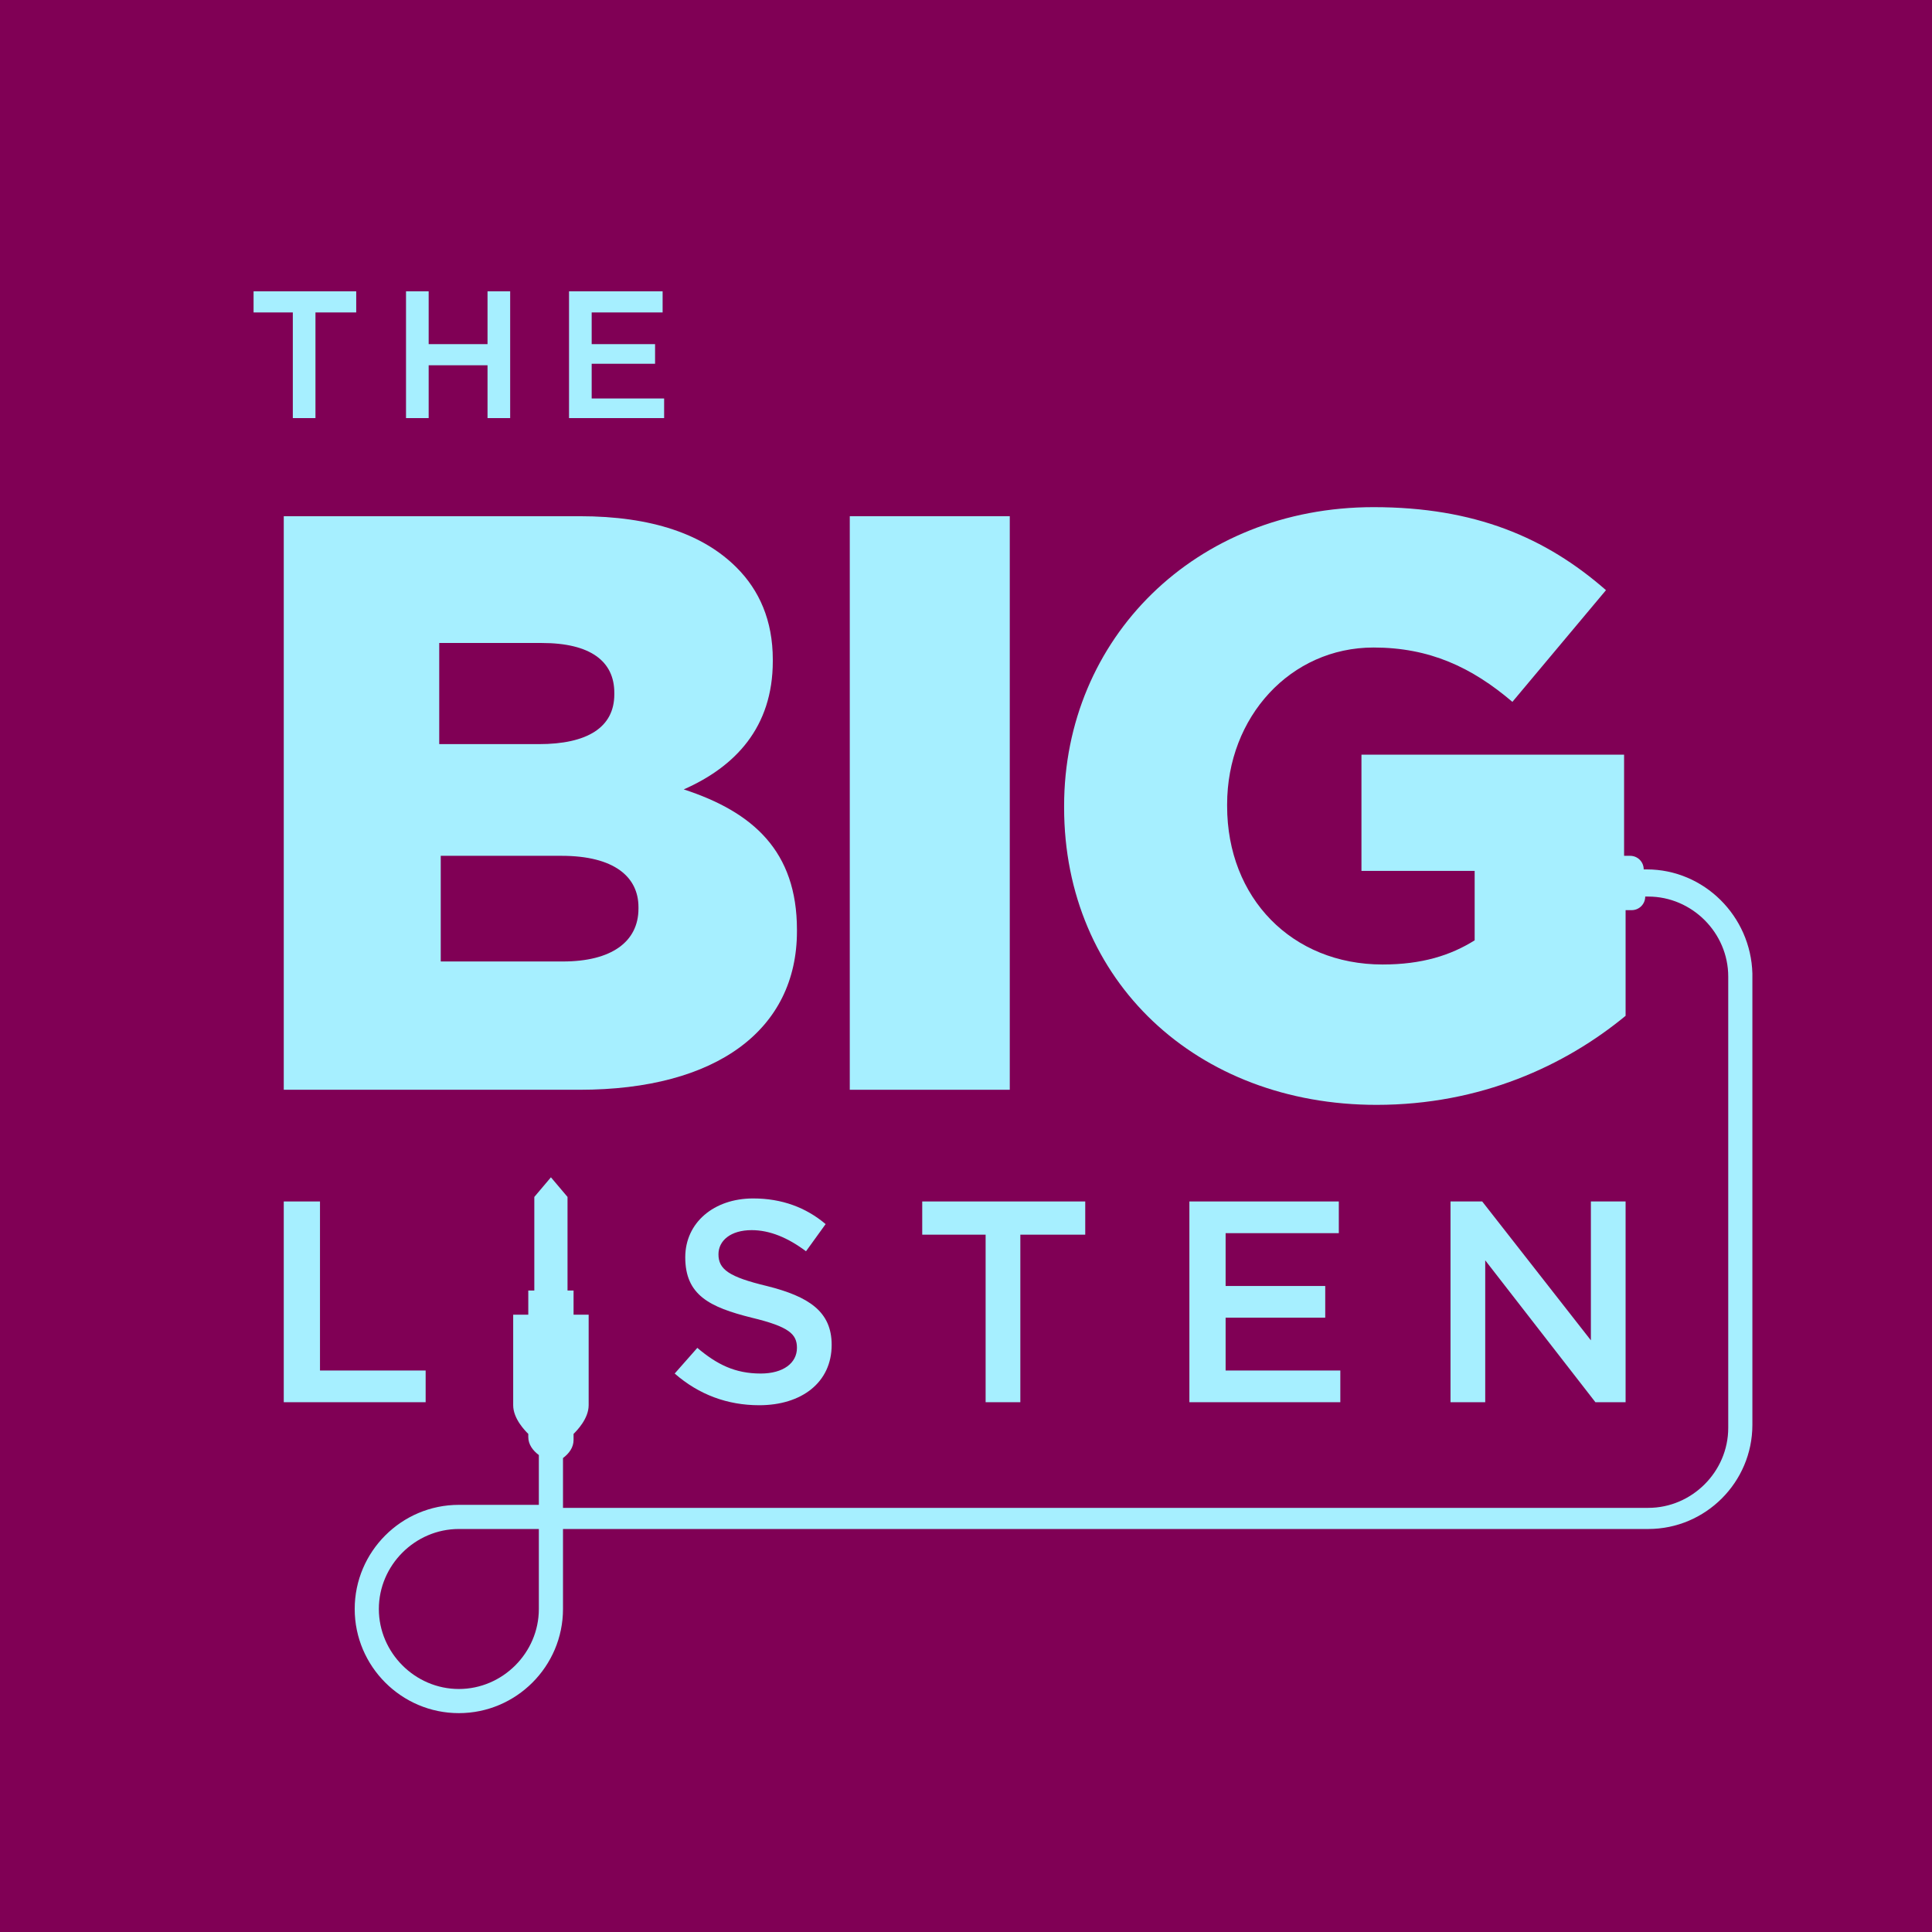
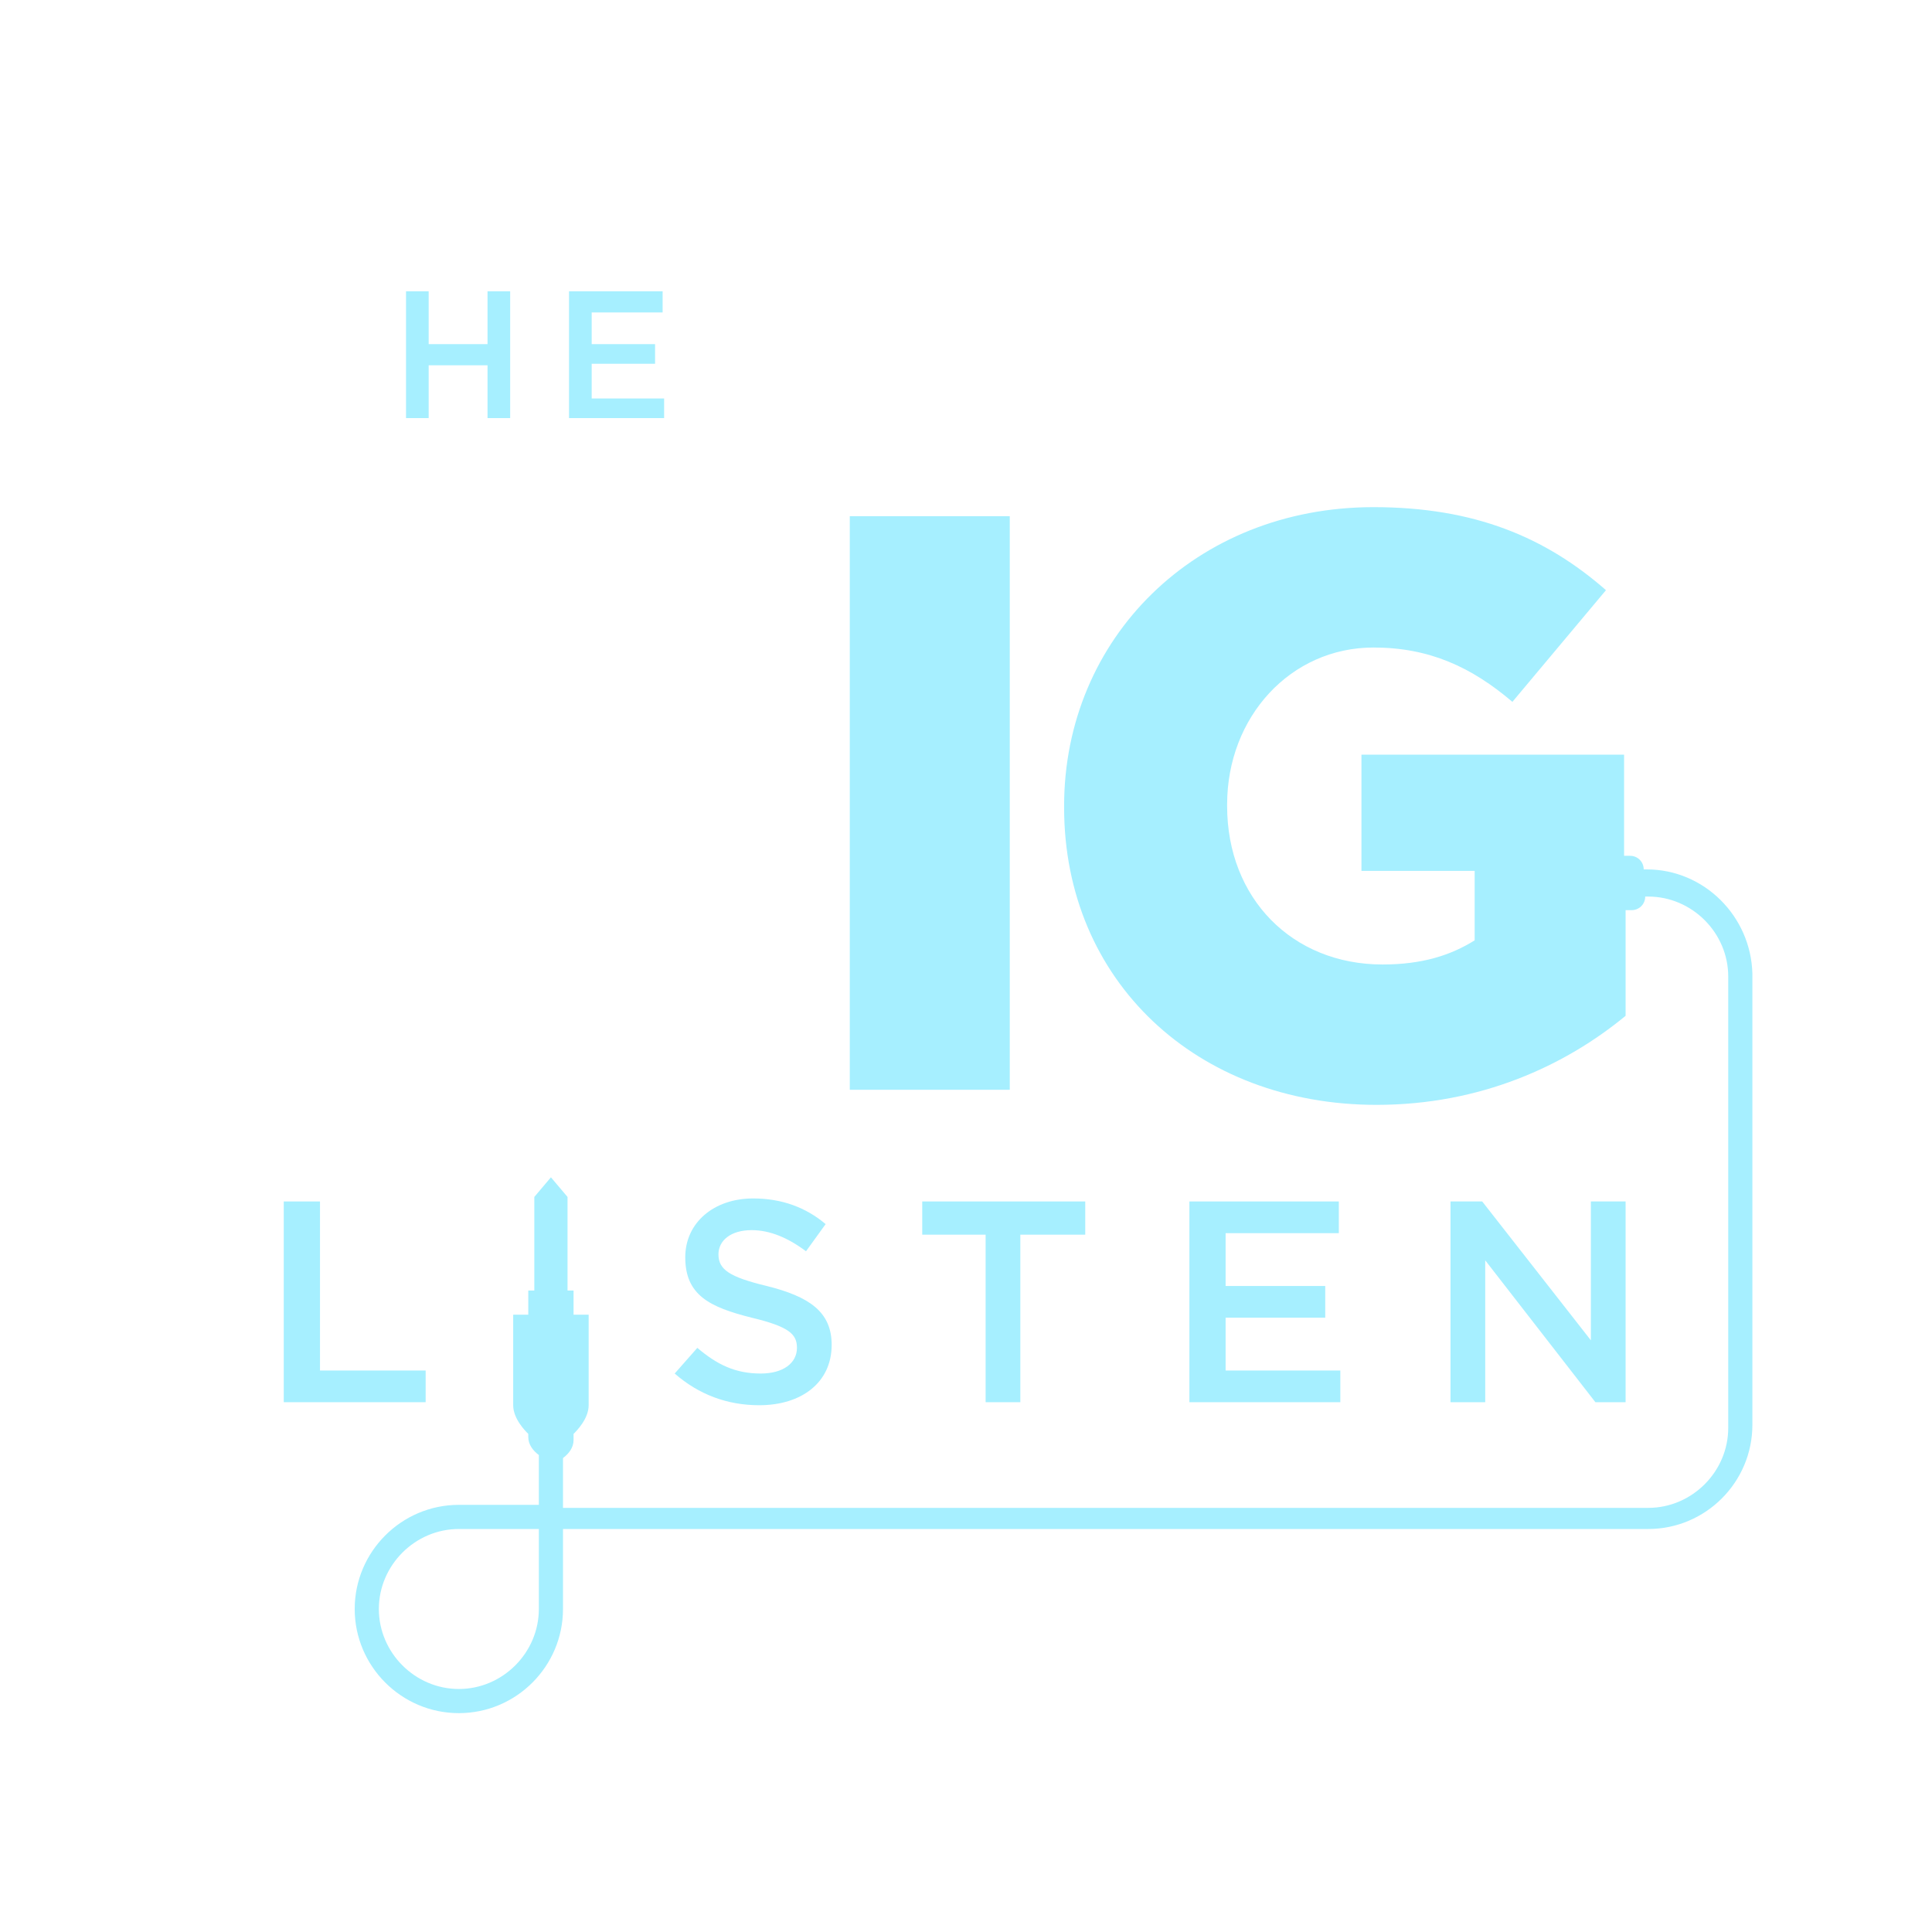
<svg xmlns="http://www.w3.org/2000/svg" version="1.1" id="Layer_1" x="0px" y="0px" viewBox="0 0 128 128" style="enable-background:new 0 0 128 128;" xml:space="preserve">
  <style type="text/css">
	.st0{fill:#800055;}
	.st1{fill:#A6EFFF;}
</style>
  <g>
-     <rect id="XMLID_2_" y="0" class="st0" width="128" height="128" />
-     <path class="st1" d="M18.8,34.2v38h19.6c9.1,0,14.4-4,14.4-10.5v-0.1c0-5.2-2.9-7.8-7.5-9.3c3.4-1.5,5.9-4.1,5.9-8.5v-0.1   c0-2.6-0.9-4.6-2.4-6.1c-2.2-2.2-5.6-3.4-10.4-3.4H18.8z M42.3,60.1v0.1c0,2.2-1.8,3.5-5,3.5h-8.1v-7h8   C40.7,56.7,42.3,58.1,42.3,60.1z M40.7,45.9V46c0,2.2-1.8,3.3-5,3.3h-6.6v-6.7h6.8C39.1,42.6,40.7,43.8,40.7,45.9z" />
    <rect x="56.3" y="34.2" class="st1" width="10.6" height="38" />
    <polygon class="st1" points="28.2,90.8 21.2,90.8 21.2,79.6 18.8,79.6 18.8,92.9 28.2,92.9  " />
    <path class="st1" d="M49.8,81.5c1.2,0,2.4,0.5,3.6,1.4l1.3-1.8c-1.3-1.1-2.9-1.7-4.8-1.7c-2.6,0-4.5,1.6-4.5,3.9v0   c0,2.5,1.6,3.3,4.4,4c2.5,0.6,3,1.1,3,2v0c0,1-0.9,1.7-2.4,1.7c-1.7,0-2.9-0.6-4.2-1.7L44.7,91c1.6,1.4,3.5,2.1,5.6,2.1   c2.8,0,4.8-1.5,4.8-4v0c0-2.2-1.5-3.2-4.3-3.9c-2.5-0.6-3.2-1.1-3.2-2.1v0C47.6,82.2,48.4,81.5,49.8,81.5z" />
    <polygon class="st1" points="67.6,92.9 67.6,81.8 71.9,81.8 71.9,79.6 61.1,79.6 61.1,81.8 65.3,81.8 65.3,92.9  " />
    <polygon class="st1" points="88.7,81.7 88.7,79.6 78.8,79.6 78.8,92.9 88.8,92.9 88.8,90.8 81.2,90.8 81.2,87.3 87.8,87.3    87.8,85.2 81.2,85.2 81.2,81.7  " />
    <polygon class="st1" points="105.7,92.9 107.7,92.9 107.7,79.6 105.4,79.6 105.4,88.8 98.2,79.6 96.1,79.6 96.1,92.9 98.4,92.9    98.4,83.5  " />
-     <polygon class="st1" points="19.4,27.7 20.9,27.7 20.9,20.7 23.6,20.7 23.6,19.3 16.8,19.3 16.8,20.7 19.4,20.7  " />
    <polygon class="st1" points="28.4,24.2 32.3,24.2 32.3,27.7 33.8,27.7 33.8,19.3 32.3,19.3 32.3,22.8 28.4,22.8 28.4,19.3    26.9,19.3 26.9,27.7 28.4,27.7  " />
    <polygon class="st1" points="44,26.4 39.2,26.4 39.2,24.1 43.4,24.1 43.4,22.8 39.2,22.8 39.2,20.7 43.9,20.7 43.9,19.3 37.7,19.3    37.7,27.7 44,27.7  " />
    <path class="st1" d="M109.1,57.6h-0.2v0c0-0.5-0.4-0.9-0.9-0.9h-0.4V50H90.2v7.7h7.5v4.6c-1.6,1-3.5,1.6-6.1,1.6   c-6,0-10.3-4.4-10.3-10.5v-0.1c0-5.8,4.2-10.4,9.7-10.4c3.7,0,6.5,1.3,9.2,3.6l6.2-7.4c-4-3.5-8.7-5.5-15.4-5.5   c-11.8,0-20.5,8.7-20.5,19.8v0.1c0,11.5,8.8,19.7,20.7,19.7c6.9,0,12.5-2.6,16.5-5.9v-7h0.4c0.5,0,0.9-0.4,0.9-0.9v0h0.2   c2.9,0,5.3,2.4,5.3,5.3v29.9c0,2.9-2.4,5.3-5.3,5.3H37.3v-3.3c0.4-0.3,0.7-0.7,0.7-1.2V95c0.2-0.2,1-1,1-1.9v-6h-1l0-1.6l-0.4,0   l0-6.2l-1.1-1.3l-1.1,1.3l0,6.2l-0.4,0l0,1.6h-1v6c0,0.9,0.8,1.7,1,1.9v0.2c0,0.5,0.3,0.9,0.7,1.2v3.3h-5.3c-3.8,0-6.9,3.1-6.9,6.9   c0,3.8,3.1,6.9,6.9,6.9c3.8,0,6.9-3.1,6.9-6.9v-5.3h71.9c3.8,0,6.9-3.1,6.9-6.9V64.5C116,60.7,112.9,57.6,109.1,57.6z M35.7,106.6   c0,2.9-2.4,5.3-5.3,5.3c-2.9,0-5.3-2.4-5.3-5.3s2.4-5.3,5.3-5.3h5.3V106.6z" />
  </g>
</svg>